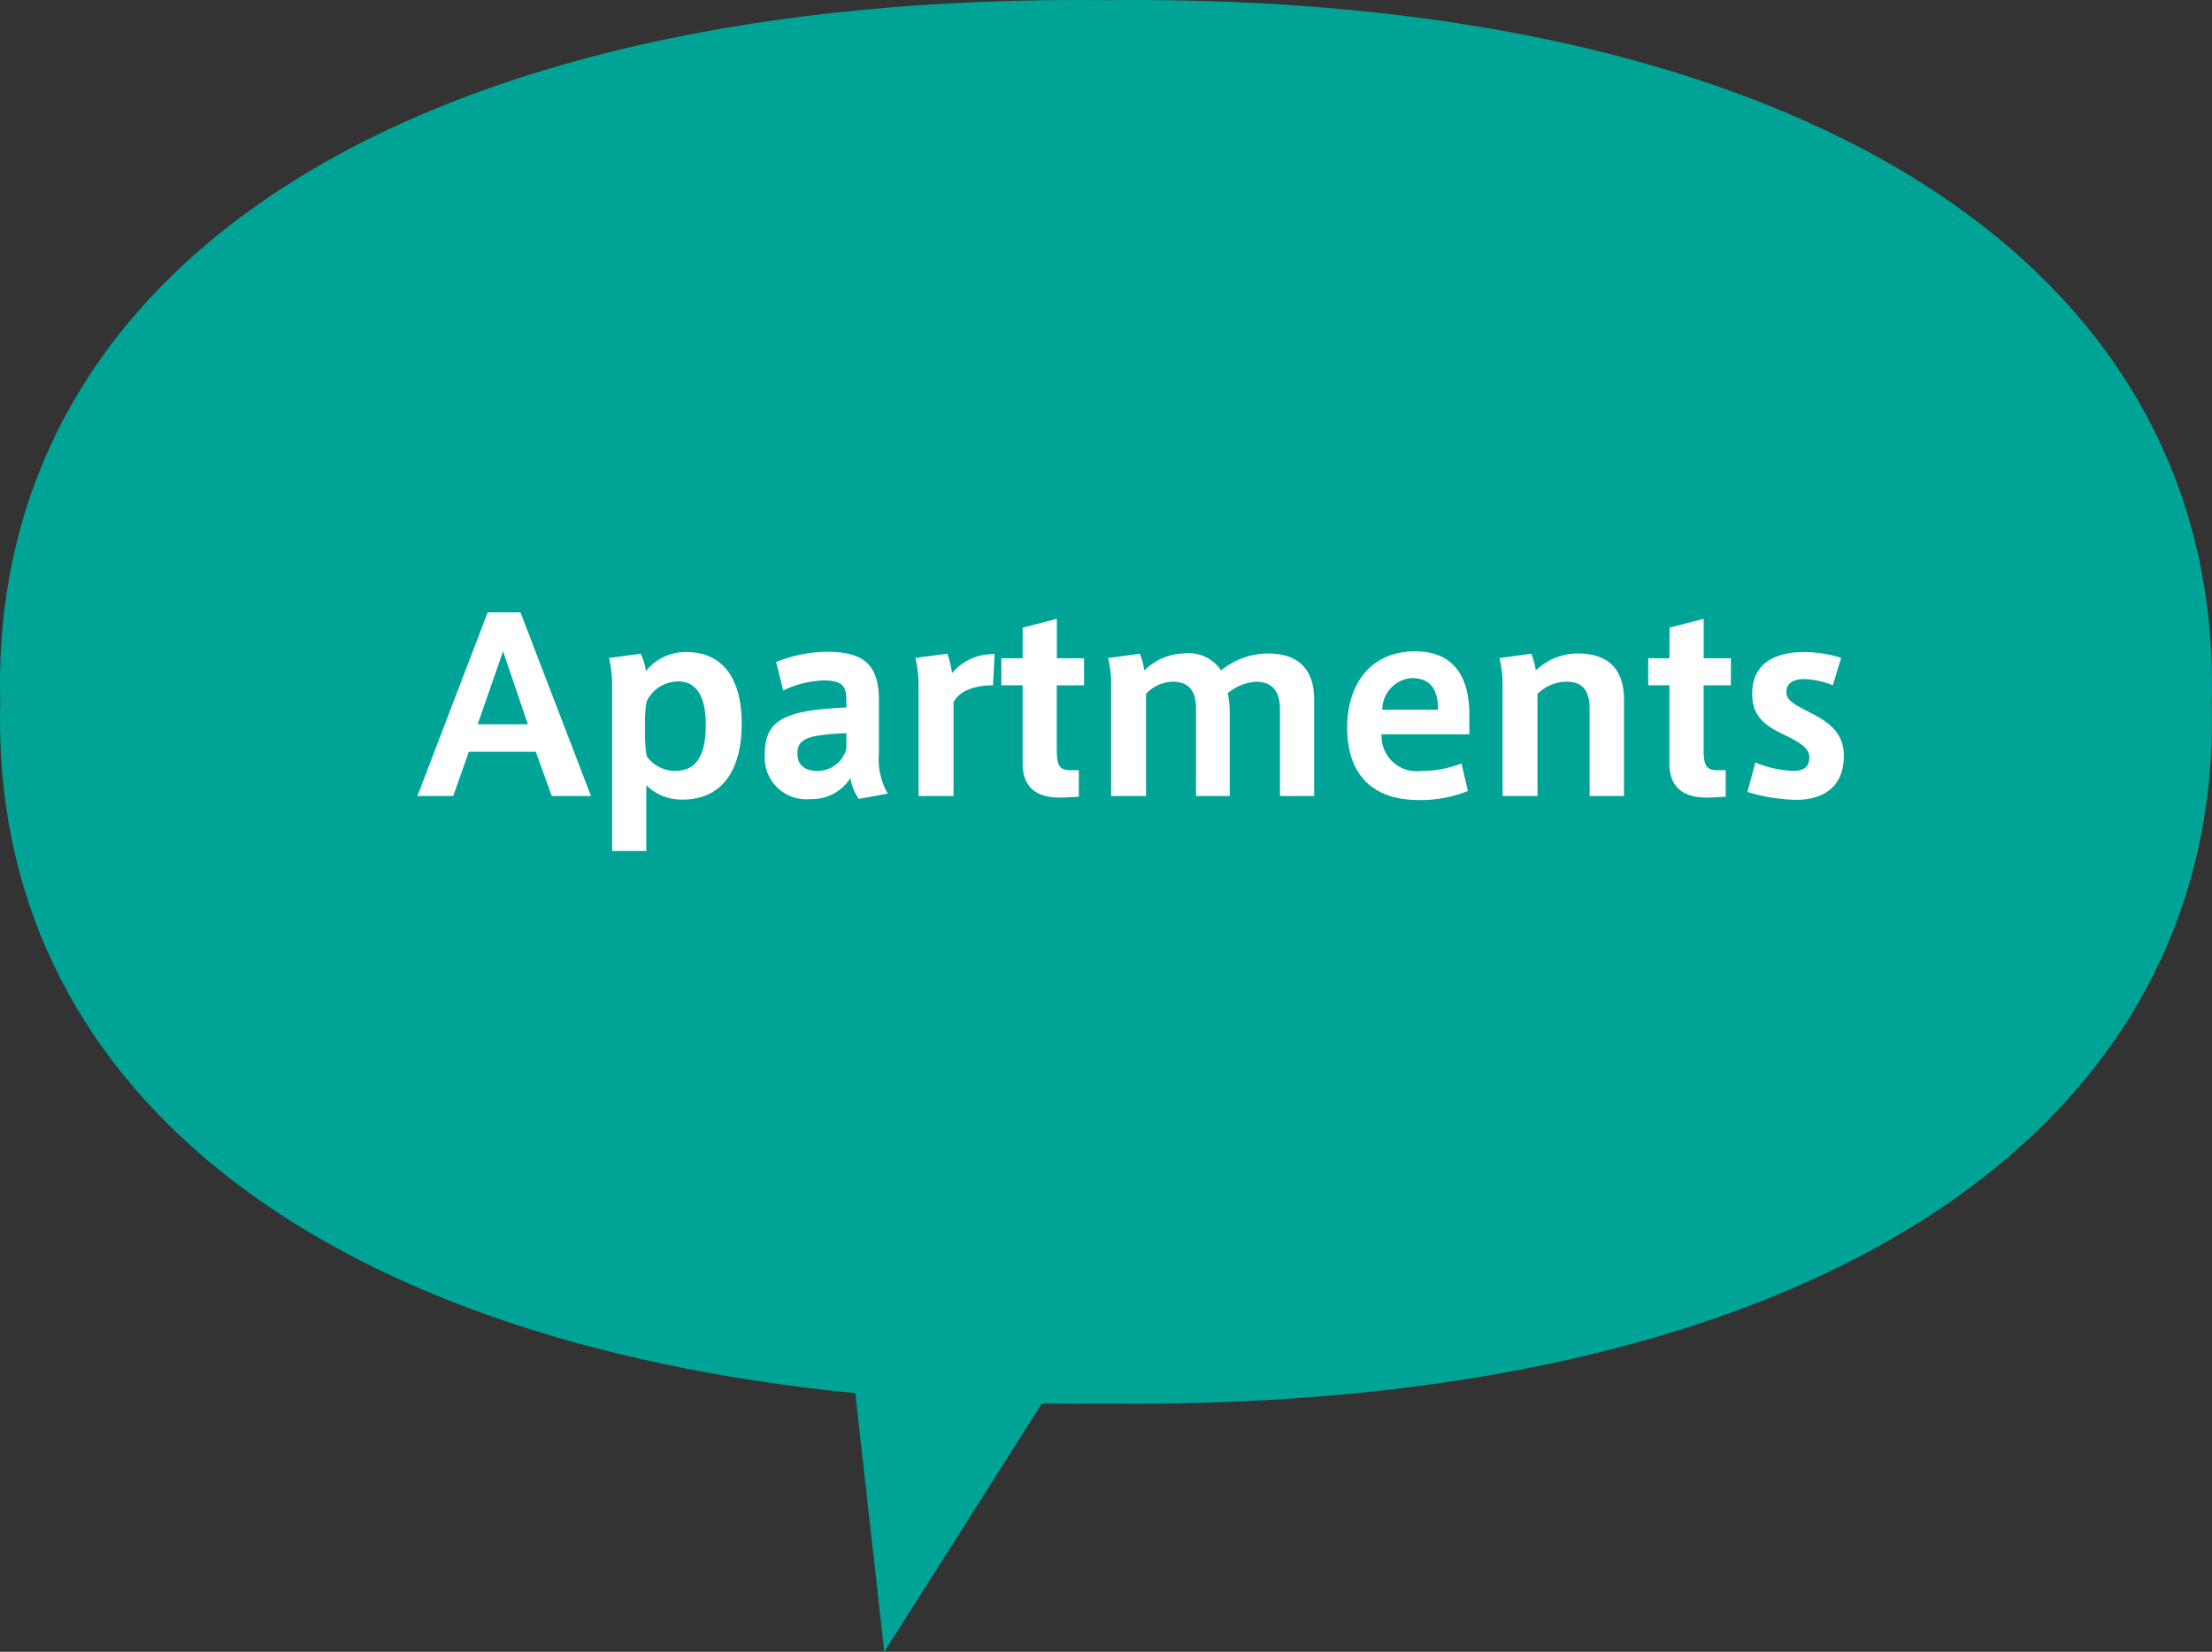
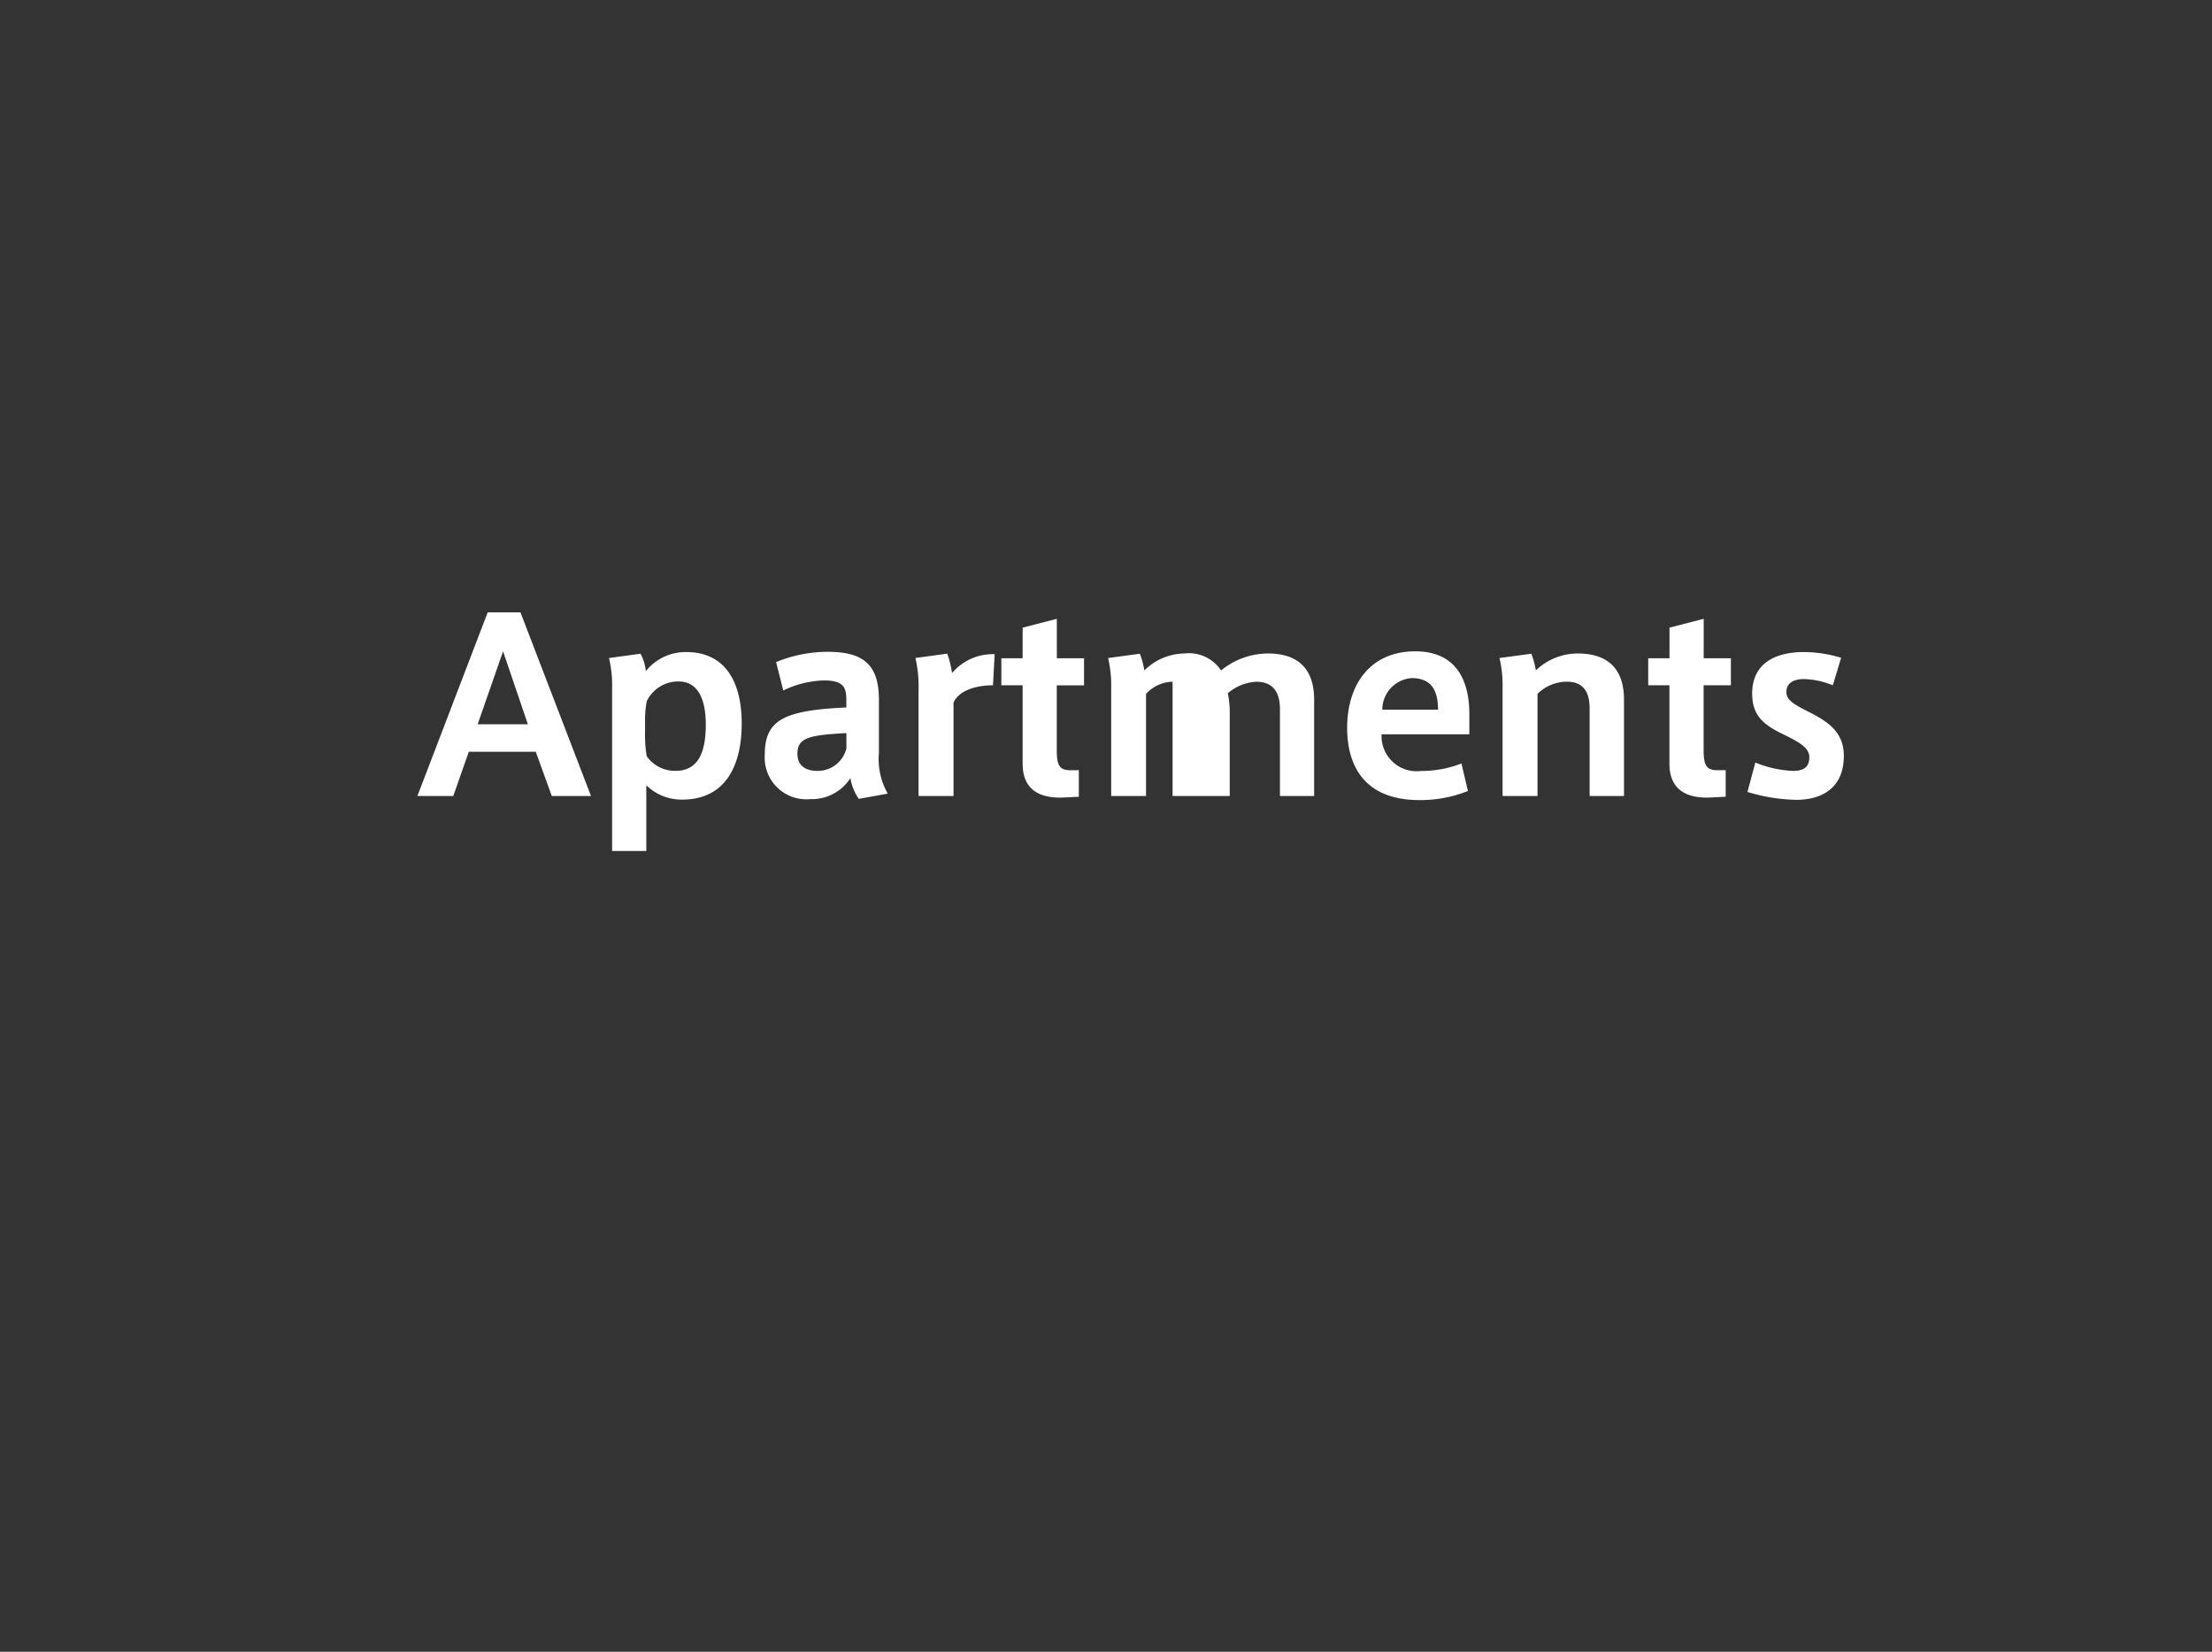
<svg xmlns="http://www.w3.org/2000/svg" width="148.001" height="110.513" viewBox="0 0 148.001 110.513">
  <rect x="0" y="0" width="148.001" height="110.513" fill="#333333" stroke="none" />
  <g id="bal-8" transform="translate(-1136 -1381.225)">
-     <path id="合体_5" data-name="合体 5" d="M254.763,120.372c-36.277-3.587-57.9-20.622-57.211-46.252-.786-29.364,27.71-47.447,73.984-46.948,46.275-.5,74.771,17.583,73.985,46.948.786,29.364-27.711,47.447-73.985,46.949q-2.169.023-4.286-.008l-10.546,16.614Z" transform="translate(938.463 1354.063)" fill="#00a496" />
-     <path id="パス_1401" data-name="パス 1401" d="M-48.072,0h2.4l1.04-2.96h4.48L-39.08,0h2.624l-4.72-12.288h-2.192Zm4.032-4.8,1.7-4.88L-40.68-4.8ZM-30.1-9.632a3.406,3.406,0,0,0-2.688,1.28,3.161,3.161,0,0,0-.352-1.168l-2.112.288a7.838,7.838,0,0,1,.208,2V3.68h2.288V-.72a3.353,3.353,0,0,0,2.4.96c2.928,0,3.984-2.32,3.984-5.088,0-2.832-1.136-4.784-3.712-4.784ZM-32.84-4.976a6.759,6.759,0,0,1,.112-1.36A2.332,2.332,0,0,1-30.6-7.664c1.344,0,1.824,1.264,1.824,2.88,0,1.7-.416,3.1-2.016,3.1a2.314,2.314,0,0,1-1.936-.976,8.278,8.278,0,0,1-.112-1.6Zm15.648,2.112V-6.416c0-2.272-.928-3.232-3.424-3.232a9.147,9.147,0,0,0-3.456.688l.48,1.9a6.61,6.61,0,0,1,2.72-.672c1.36,0,1.5.5,1.5,1.344v.464c-4.176.192-5.456.832-5.456,3.152A2.785,2.785,0,0,0-21.784.208,3.058,3.058,0,0,0-19.1-1.2a3.4,3.4,0,0,0,.56,1.392L-16.6-.16A4.631,4.631,0,0,1-17.192-2.864Zm-2.176-1.344v1.024A1.975,1.975,0,0,1-21.3-1.68c-.608,0-1.344-.208-1.344-1.152C-22.648-3.888-21.88-4.08-19.368-4.208ZM-12.3-8.224a6.4,6.4,0,0,0-.32-1.3l-2.128.288a8.674,8.674,0,0,1,.208,2.16V0H-12.2V-6.256c.4-.864,1.616-1.152,2.64-1.152l.112-2.08A3.561,3.561,0,0,0-12.3-8.224Zm7.92,6.5c-.736,0-.912-.336-.912-1.36v-4.32h1.824V-9.216H-5.288v-2.64l-2.288.592v2.048H-9v1.808h1.424V-2.16C-7.576-.448-6.472.176-4.824.1L-3.816.048V-1.728ZM.568-8.4a5.531,5.531,0,0,0-.3-1.12l-2.128.288a7.837,7.837,0,0,1,.208,2V0H.68V-6.832a2.5,2.5,0,0,1,1.776-.816c1.136,0,1.568.672,1.568,1.792V0H6.28V-5.376a6.66,6.66,0,0,0-.128-1.5,3.178,3.178,0,0,1,1.92-.768c1.12,0,1.568.736,1.568,1.808V0h2.288V-6.448c0-1.456-.544-3.088-3.1-3.088A4.979,4.979,0,0,0,5.7-8.4,2.579,2.579,0,0,0,3.24-9.536,3.866,3.866,0,0,0,.568-8.4Zm18.56,6.72A2.351,2.351,0,0,1,16.44-4.128h5.872v-1.36c0-2.272-.9-4.192-3.616-4.192-3.056,0-4.56,2.272-4.56,5.12,0,2.528,1.152,4.832,4.832,4.832a8.51,8.51,0,0,0,3.248-.608l-.432-1.84a7.382,7.382,0,0,1-2.64.5Zm-.672-6.208c1.36,0,1.76.88,1.76,2.112H16.488A2.12,2.12,0,0,1,18.44-7.888Zm5.872-1.344a7.838,7.838,0,0,1,.208,2V0h2.336V-6.832a2.8,2.8,0,0,1,1.968-.816c1.088,0,1.52.672,1.52,1.792V0h2.3V-6.448c0-1.456-.544-3.088-3.1-3.088A4.036,4.036,0,0,0,26.76-8.4a5.261,5.261,0,0,0-.3-1.12ZM38.9-1.728c-.736,0-.912-.336-.912-1.36v-4.32h1.824V-9.216H37.992v-2.64l-2.288.592v2.048H34.28v1.808H35.7V-2.16C35.7-.448,36.808.176,38.456.1L39.464.048V-1.728Zm8.288-7.52a8.729,8.729,0,0,0-2.512-.384c-1.44,0-3.44.464-3.44,2.784,0,1.5.816,2.112,2.08,2.72,1.152.56,1.744.928,1.744,1.536,0,.736-.48.912-1.1.912a7.444,7.444,0,0,1-2.512-.56L40.92-.272A11.927,11.927,0,0,0,44.2.256c1.456,0,3.168-.608,3.168-2.944,0-1.632-1.12-2.32-2.384-2.96-1.088-.544-1.456-.816-1.456-1.312,0-.688.624-.864,1.168-.864a5.432,5.432,0,0,1,1.936.416Z" transform="translate(1211.999 1434.482)" fill="#fff" />
+     <path id="パス_1401" data-name="パス 1401" d="M-48.072,0h2.4l1.04-2.96h4.48L-39.08,0h2.624l-4.72-12.288h-2.192Zm4.032-4.8,1.7-4.88L-40.68-4.8ZM-30.1-9.632a3.406,3.406,0,0,0-2.688,1.28,3.161,3.161,0,0,0-.352-1.168l-2.112.288a7.838,7.838,0,0,1,.208,2V3.68h2.288V-.72a3.353,3.353,0,0,0,2.4.96c2.928,0,3.984-2.32,3.984-5.088,0-2.832-1.136-4.784-3.712-4.784ZM-32.84-4.976a6.759,6.759,0,0,1,.112-1.36A2.332,2.332,0,0,1-30.6-7.664c1.344,0,1.824,1.264,1.824,2.88,0,1.7-.416,3.1-2.016,3.1a2.314,2.314,0,0,1-1.936-.976,8.278,8.278,0,0,1-.112-1.6Zm15.648,2.112V-6.416c0-2.272-.928-3.232-3.424-3.232a9.147,9.147,0,0,0-3.456.688l.48,1.9a6.61,6.61,0,0,1,2.72-.672c1.36,0,1.5.5,1.5,1.344v.464c-4.176.192-5.456.832-5.456,3.152A2.785,2.785,0,0,0-21.784.208,3.058,3.058,0,0,0-19.1-1.2a3.4,3.4,0,0,0,.56,1.392L-16.6-.16A4.631,4.631,0,0,1-17.192-2.864Zm-2.176-1.344v1.024A1.975,1.975,0,0,1-21.3-1.68c-.608,0-1.344-.208-1.344-1.152C-22.648-3.888-21.88-4.08-19.368-4.208ZM-12.3-8.224a6.4,6.4,0,0,0-.32-1.3l-2.128.288a8.674,8.674,0,0,1,.208,2.16V0H-12.2V-6.256c.4-.864,1.616-1.152,2.64-1.152l.112-2.08A3.561,3.561,0,0,0-12.3-8.224Zm7.92,6.5c-.736,0-.912-.336-.912-1.36v-4.32h1.824V-9.216H-5.288v-2.64l-2.288.592v2.048H-9v1.808h1.424V-2.16C-7.576-.448-6.472.176-4.824.1L-3.816.048V-1.728ZM.568-8.4a5.531,5.531,0,0,0-.3-1.12l-2.128.288a7.837,7.837,0,0,1,.208,2V0H.68V-6.832a2.5,2.5,0,0,1,1.776-.816V0H6.28V-5.376a6.66,6.66,0,0,0-.128-1.5,3.178,3.178,0,0,1,1.92-.768c1.12,0,1.568.736,1.568,1.808V0h2.288V-6.448c0-1.456-.544-3.088-3.1-3.088A4.979,4.979,0,0,0,5.7-8.4,2.579,2.579,0,0,0,3.24-9.536,3.866,3.866,0,0,0,.568-8.4Zm18.56,6.72A2.351,2.351,0,0,1,16.44-4.128h5.872v-1.36c0-2.272-.9-4.192-3.616-4.192-3.056,0-4.56,2.272-4.56,5.12,0,2.528,1.152,4.832,4.832,4.832a8.51,8.51,0,0,0,3.248-.608l-.432-1.84a7.382,7.382,0,0,1-2.64.5Zm-.672-6.208c1.36,0,1.76.88,1.76,2.112H16.488A2.12,2.12,0,0,1,18.44-7.888Zm5.872-1.344a7.838,7.838,0,0,1,.208,2V0h2.336V-6.832a2.8,2.8,0,0,1,1.968-.816c1.088,0,1.52.672,1.52,1.792V0h2.3V-6.448c0-1.456-.544-3.088-3.1-3.088A4.036,4.036,0,0,0,26.76-8.4a5.261,5.261,0,0,0-.3-1.12ZM38.9-1.728c-.736,0-.912-.336-.912-1.36v-4.32h1.824V-9.216H37.992v-2.64l-2.288.592v2.048H34.28v1.808H35.7V-2.16C35.7-.448,36.808.176,38.456.1L39.464.048V-1.728Zm8.288-7.52a8.729,8.729,0,0,0-2.512-.384c-1.44,0-3.44.464-3.44,2.784,0,1.5.816,2.112,2.08,2.72,1.152.56,1.744.928,1.744,1.536,0,.736-.48.912-1.1.912a7.444,7.444,0,0,1-2.512-.56L40.92-.272A11.927,11.927,0,0,0,44.2.256c1.456,0,3.168-.608,3.168-2.944,0-1.632-1.12-2.32-2.384-2.96-1.088-.544-1.456-.816-1.456-1.312,0-.688.624-.864,1.168-.864a5.432,5.432,0,0,1,1.936.416Z" transform="translate(1211.999 1434.482)" fill="#fff" />
  </g>
</svg>